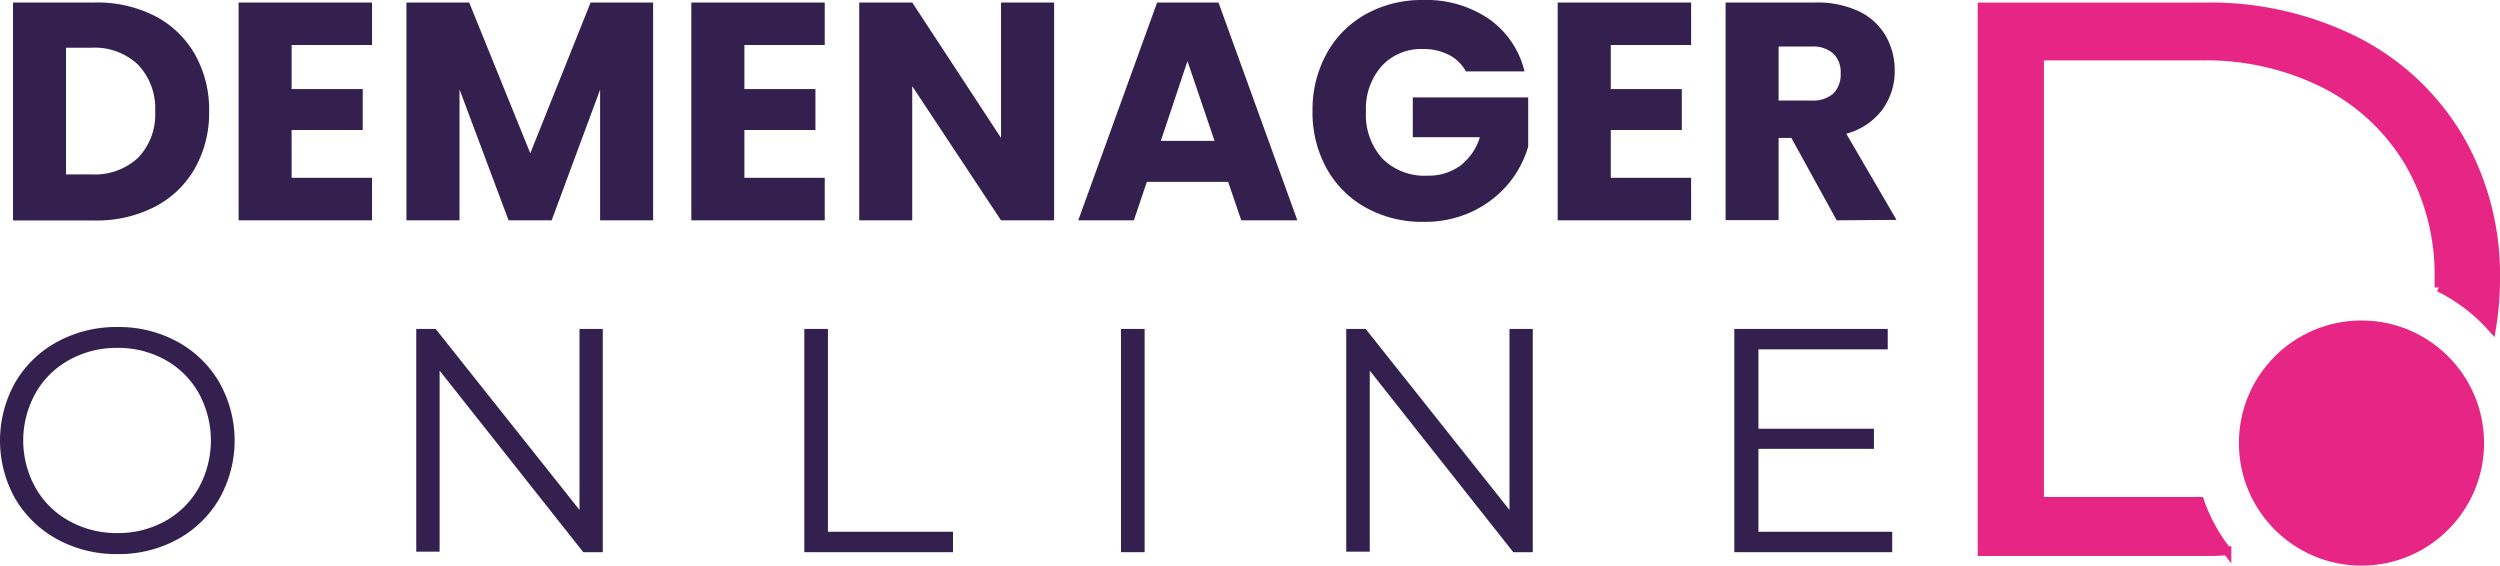
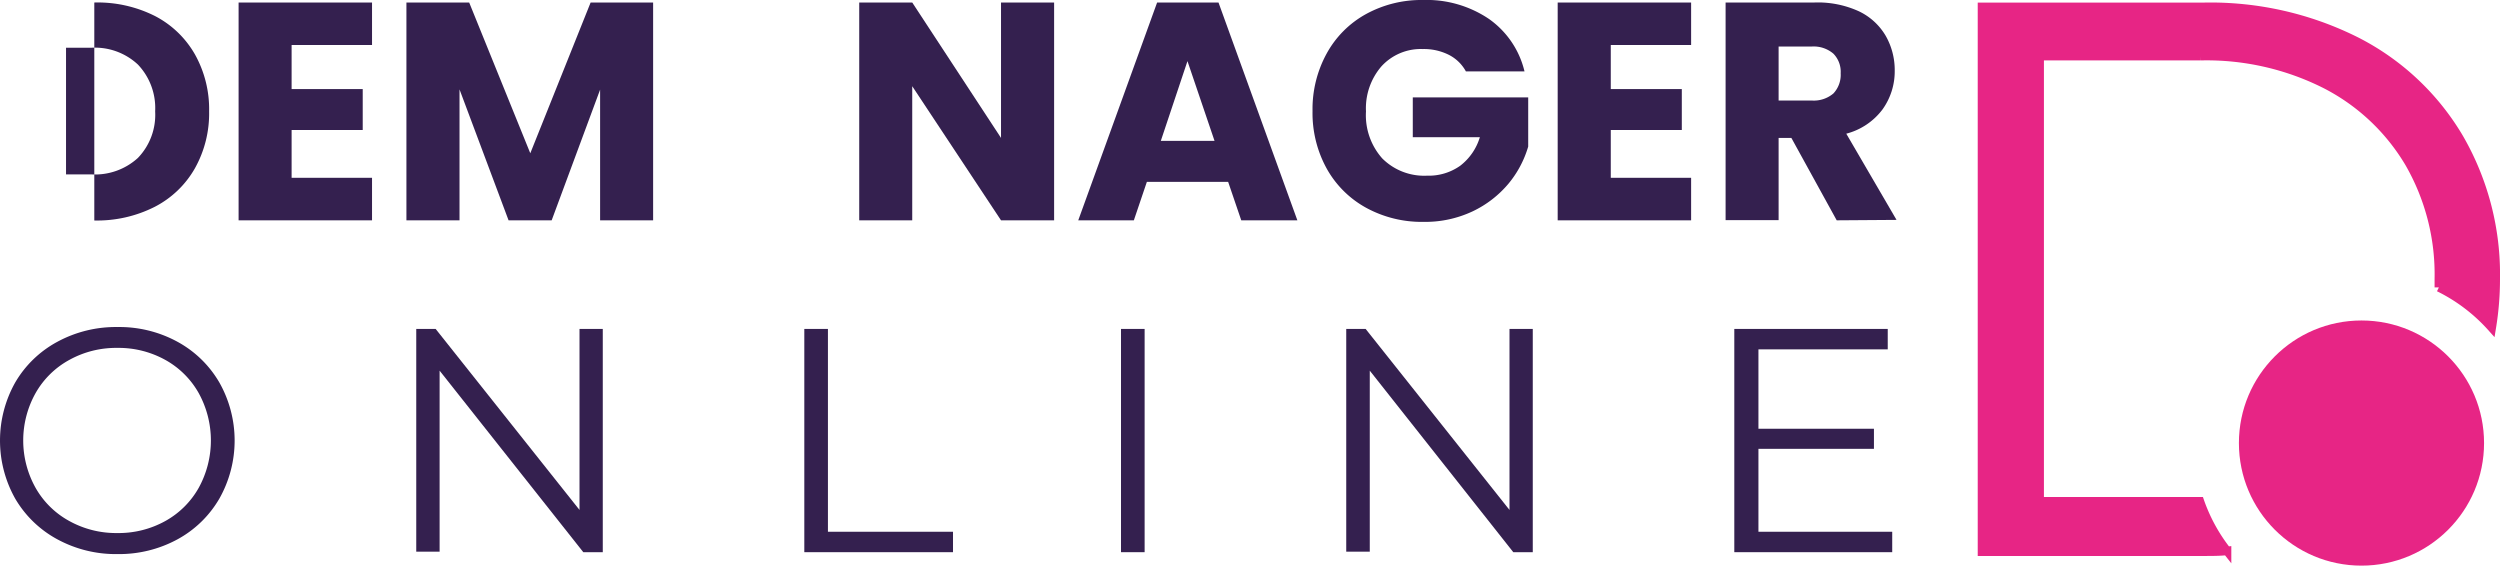
<svg xmlns="http://www.w3.org/2000/svg" viewBox="0 0 290.03 65.62">
  <defs>
    <style>.cls-1{fill:#34204f;}.cls-2,.cls-3{fill:#e72585;}.cls-2{stroke:#e72585;stroke-miterlimit:10;}</style>
  </defs>
  <g id="Calque_2" data-name="Calque 2">
    <g id="Calque_1-2" data-name="Calque 1">
      <path class="cls-1" d="M6.64,62.56a12.59,12.59,0,0,1-4.88-4.72,13.75,13.75,0,0,1,0-13.46,12.52,12.52,0,0,1,4.88-4.72,14.21,14.21,0,0,1,7-1.72,14.06,14.06,0,0,1,6.93,1.7,12.55,12.55,0,0,1,4.87,4.72,13.69,13.69,0,0,1,0,13.5,12.55,12.55,0,0,1-4.87,4.72,14.17,14.17,0,0,1-6.93,1.7A14.21,14.21,0,0,1,6.64,62.56Zm12.53-2.11a10,10,0,0,0,3.88-3.85,11.39,11.39,0,0,0,0-11,10,10,0,0,0-3.88-3.85,11.16,11.16,0,0,0-5.55-1.39,11.2,11.2,0,0,0-5.57,1.39,10,10,0,0,0-3.92,3.85,11.25,11.25,0,0,0,0,11,10,10,0,0,0,3.92,3.85,11.2,11.2,0,0,0,5.57,1.39A11.16,11.16,0,0,0,19.17,60.45Z" />
      <path class="cls-1" d="M69.93,38.16v25.9H67.67L51,43v21H48.29V38.16h2.25l16.69,21v-21Z" />
      <path class="cls-1" d="M93.31,38.16h2.74V61.69h14.51v2.37H93.31Z" />
      <path class="cls-1" d="M130.05,38.16h2.74v25.9h-2.74Z" />
      <path class="cls-1" d="M177.82,38.16v25.9h-2.26L158.91,43v21h-2.73V38.16h2.25l16.69,21v-21Z" />
      <path class="cls-1" d="M219.52,61.69v2.37H201.2V38.16H219v2.37h-15v9.21h13.4v2.33h-13.4v9.62Z" />
-       <path class="cls-1" d="M18,1.87a11.32,11.32,0,0,1,4.62,4.45,13,13,0,0,1,1.64,6.6,13,13,0,0,1-1.64,6.59A11.3,11.3,0,0,1,17.94,24a14.8,14.8,0,0,1-7,1.58H1.51V.29H11A14.77,14.77,0,0,1,18,1.87ZM16,18.32A7.21,7.21,0,0,0,18,12.92,7.32,7.32,0,0,0,16,7.49a7.31,7.31,0,0,0-5.43-1.95H7.66V20.23h2.92A7.37,7.37,0,0,0,16,18.32Z" />
+       <path class="cls-1" d="M18,1.87a11.32,11.32,0,0,1,4.62,4.45,13,13,0,0,1,1.64,6.6,13,13,0,0,1-1.64,6.59A11.3,11.3,0,0,1,17.94,24a14.8,14.8,0,0,1-7,1.58V.29H11A14.77,14.77,0,0,1,18,1.87ZM16,18.32A7.21,7.21,0,0,0,18,12.92,7.32,7.32,0,0,0,16,7.49a7.31,7.31,0,0,0-5.43-1.95H7.66V20.23h2.92A7.37,7.37,0,0,0,16,18.32Z" />
      <path class="cls-1" d="M33.83,5.22v5.11h8.25v4.75H33.83v5.55h9.33v4.93H27.68V.29H43.16V5.22Z" />
      <path class="cls-1" d="M75.77.29V25.56H69.62V10.4L64,25.56H59L53.31,10.37V25.56H47.15V.29h7.28l7.09,17.49,7-17.49Z" />
-       <path class="cls-1" d="M86.36,5.22v5.11H94.6v4.75H86.36v5.55h9.32v4.93H80.2V.29H95.68V5.22Z" />
      <path class="cls-1" d="M122.29,25.56h-6.16L105.83,10V25.56H99.68V.29h6.15L116.13,16V.29h6.16Z" />
      <path class="cls-1" d="M142.48,21.1h-9.43l-1.51,4.46h-6.45L134.24.29h7.12l9.15,25.27H144Zm-1.58-4.76-3.14-9.25-3.09,9.25Z" />
      <path class="cls-1" d="M170.06,8.28a4.64,4.64,0,0,0-2-1.93,6.44,6.44,0,0,0-3-.66,6.18,6.18,0,0,0-4.79,2,7.44,7.44,0,0,0-1.8,5.24,7.53,7.53,0,0,0,1.89,5.45,6.87,6.87,0,0,0,5.2,2,6.31,6.31,0,0,0,3.84-1.15,6.55,6.55,0,0,0,2.28-3.31H163.9V11.3h13.39V17A12,12,0,0,1,175,21.31a12.3,12.3,0,0,1-4.16,3.21,12.92,12.92,0,0,1-5.69,1.22,13.46,13.46,0,0,1-6.67-1.64,11.63,11.63,0,0,1-4.57-4.55,13.31,13.31,0,0,1-1.64-6.66,13.39,13.39,0,0,1,1.64-6.68,11.56,11.56,0,0,1,4.55-4.57A13.36,13.36,0,0,1,165.09,0a12.92,12.92,0,0,1,7.65,2.2,10.36,10.36,0,0,1,4.12,6.08Z" />
      <path class="cls-1" d="M186.87,5.22v5.11h8.24v4.75h-8.24v5.55h9.32v4.93H180.71V.29h15.48V5.22Z" />
      <path class="cls-1" d="M213.08,25.56,207.82,16h-1.48v9.54h-6.15V.29h10.33a11.43,11.43,0,0,1,5.09,1,7.16,7.16,0,0,1,3.15,2.86,8,8,0,0,1,1.05,4.05,7.57,7.57,0,0,1-1.42,4.5,7.66,7.66,0,0,1-4.2,2.81l5.83,10Zm-6.74-13.9h3.82a3.51,3.51,0,0,0,2.54-.82,3.16,3.16,0,0,0,.84-2.34,3,3,0,0,0-.84-2.27,3.51,3.51,0,0,0-2.54-.83h-3.82Z" />
      <path class="cls-2" d="M255.21,58.16H236.62V6.51h18.69a30.61,30.61,0,0,1,14.54,3.3,24,24,0,0,1,9.66,9.12,25.88,25.88,0,0,1,3.43,13.41c0,.34,0,.66,0,1A20.07,20.07,0,0,1,289.07,38a34.68,34.68,0,0,0,.46-5.66A31.6,31.6,0,0,0,285.29,16a29.29,29.29,0,0,0-11.92-11.2,37.68,37.68,0,0,0-17.7-4H229.94v63.2h25.73c.92,0,1.81,0,2.69-.09A19.89,19.89,0,0,1,255.21,58.16Z" />
      <circle class="cls-3" cx="273.96" cy="51.4" r="14.22" />
    </g>
  </g>
</svg>